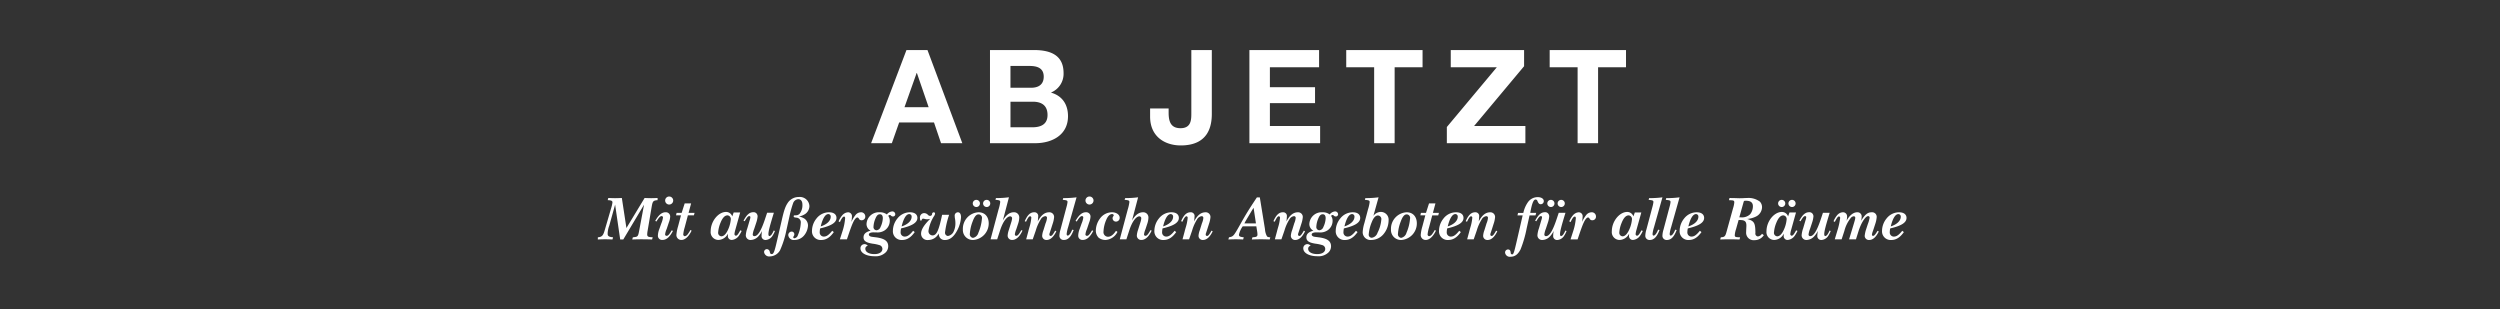
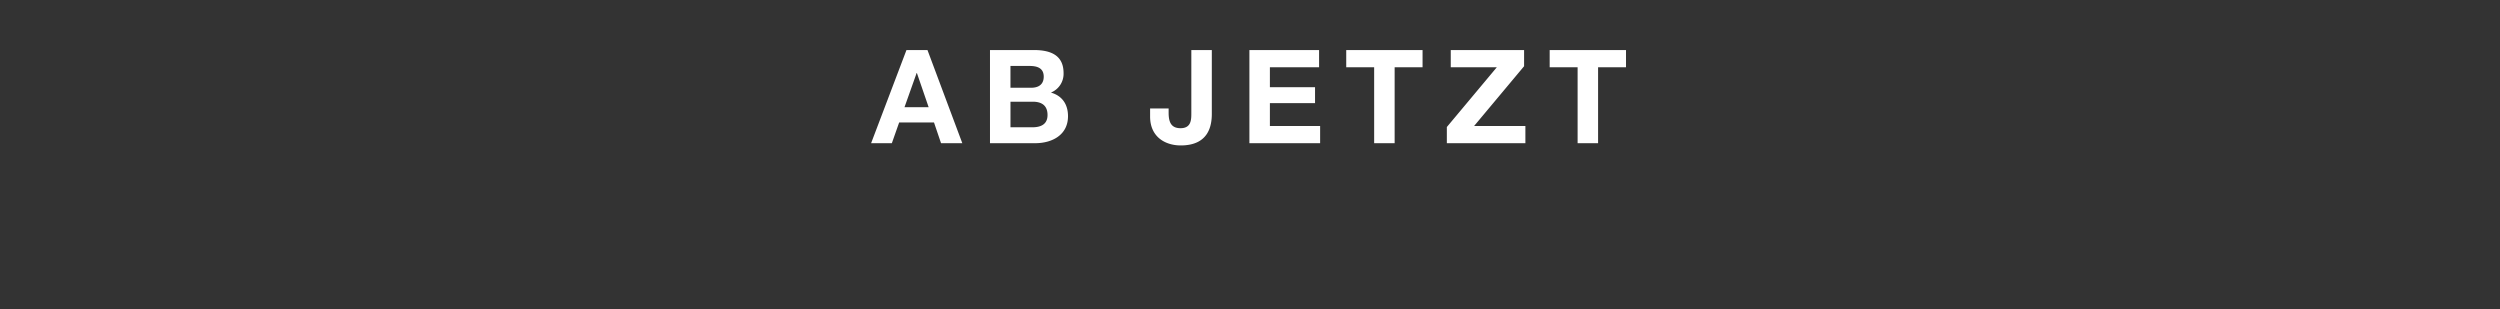
<svg xmlns="http://www.w3.org/2000/svg" id="Frame_2" data-name="Frame 2" width="728" height="90" viewBox="0 0 728 90">
  <rect x="0" y="0" width="728" height="90" fill="#333333" stroke="none" />
  <defs>
    <style>
      .cls-1 {
        fill: #fff;
        fill-rule: evenodd;
      }
    </style>
  </defs>
  <path id="AB_JETZT" data-name="AB JETZT" class="cls-1" d="M266.926,21.259H267l3.42,9.955h-7.029ZM253.666,41.7h6.041l2.128-6.041h10.144l2.052,6.041h6.193L270.08,14.572h-6.117Zm40.583-22.493h5.585c2.128,0,4.1.57,4.1,3.116,0,2.28-1.519,3.229-3.647,3.229h-6.041V19.207ZM288.284,41.7H301.43c4.9,0,9.574-2.356,9.574-7.865,0-3.381-1.633-5.927-4.977-6.877a5.9,5.9,0,0,0,3.685-5.661c0-5.053-3.5-6.725-8.662-6.725H288.284V41.7Zm5.965-12.082h6.5c2.583,0,4.293,1.1,4.293,3.875,0,2.812-2.09,3.572-4.407,3.572h-6.383V29.618Zm58.632-15.046h-5.965V32.885c0,1.938,0,4.445-3.154,4.445-2.811,0-3.457-1.9-3.457-4.521V31.594H334.91v2.356c0,5.927,4.407,8.4,8.928,8.4,8.093,0,9.043-5.7,9.043-9.195V14.572ZM363.827,41.7H384.42V36.685H369.793V30.036h13.146V25.4H369.793V19.587h14.323V14.572H363.827V41.7Zm36.327,0h5.965V19.587h8.131V14.572H392.024v5.015h8.13V41.7Zm21.167,0h22.873V36.685H429.262l14.552-17.4V14.572H422.461v5.015h13.412l-14.552,17.4V41.7Zm38.075,0h5.965V19.587h8.131V14.572H451.265v5.015H459.4V41.7Z" />
-   <path id="Mit_außergewöhnlichen_Angeboten_für_alle_Räume" data-name="Mit außergewöhnlichen Angeboten für alle Räume" class="cls-1" d="M174.082,69.736c0.864-.036,1.314-0.054,2.161-0.054,0.828,0,1.278.018,2.106,0.054l0.18-.63c-1.206-.108-1.584-0.36-1.584-1.026a7.27,7.27,0,0,1,.486-2.413l1.692-6.068L180.6,69.736h0.9L187.55,59.6l-1.441,7.67c-0.288,1.53-.4,1.674-1.422,1.782a2.959,2.959,0,0,1-.4.054l-0.18.63c1.1-.036,1.692-0.054,2.755-0.054s1.746,0.018,3.025.054l0.18-.63c-0.18-.018-0.36-0.036-0.414-0.036-0.937-.054-1.189-0.234-1.189-0.828a6.5,6.5,0,0,1,.108-0.972l1.189-7.022c0.288-1.675.45-1.855,1.728-1.963v-0.63c-0.81.036-1.458,0.054-1.872,0.054-0.433,0-1.063-.018-1.909-0.054l-5.294,8.751-1.332-8.751c-0.882.036-1.548,0.054-1.981,0.054s-1.1-.018-1.962-0.054l-0.18.63c1.062,0.036,1.386.2,1.386,0.666a8.693,8.693,0,0,1-.324,1.476l-1.944,6.662c-0.451,1.548-.793,1.891-1.981,2.017Zm20.773-10.173a1.17,1.17,0,0,0,.018-2.341A1.17,1.17,0,1,0,194.855,59.563Zm0.757,7.508c-0.793,1.314-1.081,1.6-1.5,1.6a0.412,0.412,0,0,1-.432-0.414,5.461,5.461,0,0,1,.45-1.567l0.63-1.891a5.52,5.52,0,0,0,.4-1.692,1.248,1.248,0,0,0-1.332-1.3c-1.1,0-2.035.774-3.025,2.521l0.342,0.18c0.666-1.1,1.117-1.584,1.513-1.584a0.4,0.4,0,0,1,.4.432,6.421,6.421,0,0,1-.486,1.71l-0.576,1.621a5.791,5.791,0,0,0-.415,1.873,1.22,1.22,0,0,0,1.279,1.314c1.206,0,2.16-.828,3.1-2.629Zm5.436-.09a8.964,8.964,0,0,1-.811,1.26,1.279,1.279,0,0,1-.828.54,0.511,0.511,0,0,1-.432-0.63,10.105,10.105,0,0,1,.4-1.909l0.936-3.529h1.747l0.2-.72h-1.747l0.739-2.755h-1.873l-0.882,2.755h-1.477l-0.162.72h1.441l-0.847,3.2a11.7,11.7,0,0,0-.486,2.521,1.426,1.426,0,0,0,1.459,1.441c1.062,0,2.16-.99,2.971-2.719Zm14.526,0.09c-0.648,1.206-.954,1.566-1.314,1.566a0.471,0.471,0,0,1-.378-0.54,7.046,7.046,0,0,1,.234-1.134l1.422-5.1h-1.89l-0.414,1.152a1.9,1.9,0,0,0-1.8-1.3c-2.286,0-4.483,2.755-4.483,5.6a2.283,2.283,0,0,0,2.287,2.557,3.215,3.215,0,0,0,2.754-1.855c-0.018.252-.036,0.5-0.036,0.684a1.116,1.116,0,0,0,1.171,1.17,2.835,2.835,0,0,0,2.106-1.314,7.921,7.921,0,0,0,.739-1.314Zm-6.445.576a8.875,8.875,0,0,1,.666-2.737c0.576-1.459,1.26-2.2,2.07-2.2a1.072,1.072,0,0,1,.937,1.26,9.065,9.065,0,0,1-.919,3.169c-0.54,1.1-1.17,1.675-1.836,1.675A1.023,1.023,0,0,1,209.129,67.647Zm16.183-.522a5.653,5.653,0,0,1-.558,1.062,1.145,1.145,0,0,1-.666.558c-0.216,0-.324-0.2-0.324-0.558,0-.846.4-2.377,1.584-6.23h-1.962l-0.63,1.891c-1.1,3.295-2.071,4.915-3.061,4.915a0.459,0.459,0,0,1-.5-0.486,6.35,6.35,0,0,1,.432-1.639l0.576-1.746a7.485,7.485,0,0,0,.414-1.909,1.307,1.307,0,0,0-.378-0.882,1.105,1.105,0,0,0-.864-0.306c-1.117,0-1.945.72-2.863,2.485l0.342,0.144c0.72-1.206.99-1.494,1.35-1.494a0.3,0.3,0,0,1,.306.36,3.3,3.3,0,0,1-.2.846l-0.7,2.377a7.6,7.6,0,0,0-.432,1.981,1.358,1.358,0,0,0,1.476,1.386,3.134,3.134,0,0,0,2.287-1.17,6.1,6.1,0,0,0,.99-1.494,6.768,6.768,0,0,0-.162,1.368,1.136,1.136,0,0,0,1.207,1.3,2.54,2.54,0,0,0,1.944-1.17,7.979,7.979,0,0,0,.739-1.44Zm0.97,2.917c-0.756,3.313-1.008,3.943-1.549,3.943-0.342,0-.45-0.126-0.576-0.648a0.909,0.909,0,0,0-.828-0.792,0.835,0.835,0,0,0-.828.864,1.492,1.492,0,0,0,1.71,1.26,3.5,3.5,0,0,0,2.935-1.782A27.429,27.429,0,0,0,229,67.035l0.882-3.979a30.107,30.107,0,0,1,1.062-3.853A1.72,1.72,0,0,1,232.458,58c0.756,0,1.206.594,1.206,1.6a3.974,3.974,0,0,1-.846,2.683,1.525,1.525,0,0,1-1.081.414c-0.54,0-.612.036-0.612,0.306,0,0.234.09,0.288,0.757,0.378a1.351,1.351,0,0,1,1.3,1.549,9.806,9.806,0,0,1-.828,3.529,1.265,1.265,0,0,1-.991.918,0.336,0.336,0,0,1-.378-0.288,0.553,0.553,0,0,1,.09-0.234,1.054,1.054,0,0,0,.234-0.63,0.777,0.777,0,0,0-.792-0.792,1.032,1.032,0,0,0-.972,1.044,1.6,1.6,0,0,0,1.836,1.4,3.618,3.618,0,0,0,2.773-1.314,4.864,4.864,0,0,0,1.135-2.881,2.465,2.465,0,0,0-1.009-2,4.52,4.52,0,0,0-1.62-.63,5.112,5.112,0,0,0,1.782-.72,2.857,2.857,0,0,0,1.261-2.3,2.787,2.787,0,0,0-3.079-2.665,3.8,3.8,0,0,0-3.277,1.783c-0.666,1.008-1.045,2.107-1.675,4.879ZM242.339,67.2c-1.008,1.242-1.656,1.692-2.43,1.692a1.194,1.194,0,0,1-1.207-1.314,5.832,5.832,0,0,1,.126-1.062c3.295-.774,4.754-1.711,4.754-3.061,0-1.026-.81-1.639-2.161-1.639a4.611,4.611,0,0,0-3.637,1.783,5.771,5.771,0,0,0-1.332,3.583,2.52,2.52,0,0,0,2.718,2.7c1.387,0,2.557-.756,3.638-2.3Zm-3.349-1.26c0.559-2.323,1.333-3.6,2.233-3.6a0.708,0.708,0,0,1,.684.774C241.907,64.28,240.809,65.343,238.99,65.937Zm5.58,3.763h2.052l0.739-2.179c0.306-.9.792-2.2,1.062-2.755,0.432-.918.882-1.44,1.26-1.44a0.568,0.568,0,0,1,.414.324,0.829,0.829,0,0,0,.793.486,1.04,1.04,0,0,0,1.08-1.116,1.213,1.213,0,0,0-1.314-1.206,2.045,2.045,0,0,0-1.513.774,8.987,8.987,0,0,0-1.224,2.053,10.094,10.094,0,0,0,.162-1.513,1.14,1.14,0,0,0-1.117-1.314,2.382,2.382,0,0,0-1.638.81,6.672,6.672,0,0,0-1.134,1.837l0.4,0.2c0.468-1.08.864-1.6,1.224-1.6,0.18,0,.288.2,0.288,0.486a16.15,16.15,0,0,1-.738,3.673Zm6.893-.594c0,1.044.72,1.549,2.665,1.855a10.962,10.962,0,0,1,1.908.4,1.15,1.15,0,0,1,.919,1.1c0,0.936-.9,1.53-2.323,1.53-1.584,0-2.647-.612-2.647-1.548a0.837,0.837,0,0,1,.72-0.864,1.185,1.185,0,0,0-2.142.738c0,1.35,1.692,2.3,4.123,2.3A4.147,4.147,0,0,0,258,73.409a2.581,2.581,0,0,0,.648-1.692c0-1.512-1.08-2.287-3.583-2.611-1.494-.18-1.494-0.18-1.8-0.378a0.506,0.506,0,0,1-.252-0.432c0-.414.558-0.648,1.44-0.63,0.72,0.018.72,0.018,0.864,0.018a3.746,3.746,0,0,0,2.4-.666,3.337,3.337,0,0,0,1.386-2.7,2.409,2.409,0,0,0-.45-1.458,0.737,0.737,0,0,1,.468-0.252,0.432,0.432,0,0,1,.27.108,0.814,0.814,0,0,0,.649.324,0.653,0.653,0,0,0,.666-0.666,0.858,0.858,0,0,0-.918-0.81,2.181,2.181,0,0,0-1.531.882,3.272,3.272,0,0,0-2.089-.63,3.574,3.574,0,0,0-3.835,3.421,2.163,2.163,0,0,0,1.189,1.944C252.129,67.521,251.463,68.152,251.463,69.106Zm3.8-2.053a0.924,0.924,0,0,1-.9-1.044,6.757,6.757,0,0,1,.5-2.215c0.414-1.044.774-1.4,1.386-1.4,0.541,0,.829.414,0.829,1.152a6.5,6.5,0,0,1-.666,2.557A1.371,1.371,0,0,1,255.262,67.053ZM265.9,67.2c-1.008,1.242-1.657,1.692-2.431,1.692a1.194,1.194,0,0,1-1.206-1.314,5.832,5.832,0,0,1,.126-1.062c3.3-.774,4.753-1.711,4.753-3.061,0-1.026-.81-1.639-2.16-1.639a4.609,4.609,0,0,0-3.637,1.783,5.766,5.766,0,0,0-1.333,3.583,2.521,2.521,0,0,0,2.719,2.7c1.386,0,2.557-.756,3.637-2.3Zm-3.349-1.26c0.558-2.323,1.332-3.6,2.233-3.6a0.708,0.708,0,0,1,.684.774C265.469,64.28,264.371,65.343,262.552,65.937Zm11.791-3.385c-1.008,4.717-1.621,6-2.827,6a1.225,1.225,0,0,1-1.134-1.4,11.141,11.141,0,0,1,1.638-4.267,1.417,1.417,0,0,0,.27-0.666,0.364,0.364,0,0,0-.378-0.4,0.487,0.487,0,0,0-.486.45,0.571,0.571,0,0,1-.594.594,0.911,0.911,0,0,1-.684-0.378,1.547,1.547,0,0,0-1.063-.432,1.254,1.254,0,0,0-1.188,1.44c0,0.468.108,0.774,0.27,0.774a0.173,0.173,0,0,0,.162-0.108c0.18-.414.27-0.486,0.522-0.486a1.6,1.6,0,0,1,.27.036,3.142,3.142,0,0,0,.829.144,3.771,3.771,0,0,0,.918-0.126c-1.855,1.855-2.647,3.169-2.647,4.321a1.838,1.838,0,0,0,2.071,1.837,3.384,3.384,0,0,0,3.061-1.927,2.516,2.516,0,0,0,.288,1.152,1.665,1.665,0,0,0,1.548.774c1.441,0,2.665-1.008,3.655-2.989a9.369,9.369,0,0,0,1.009-3.637c0-.9-0.325-1.44-0.9-1.44a0.949,0.949,0,0,0-.936,1.1,5.087,5.087,0,0,0,.036.522,7.977,7.977,0,0,1,.162,1.531,5.514,5.514,0,0,1-.5,2.413,2.213,2.213,0,0,1-1.693,1.332,0.944,0.944,0,0,1-.828-1.062,25.841,25.841,0,0,1,1.189-5.1h-2.035Zm12.978-2.269a1.044,1.044,0,1,0-1.044-1.044A1.045,1.045,0,0,0,287.321,60.283Zm-3.007,0a1.044,1.044,0,1,0-1.044-1.044A1.045,1.045,0,0,0,284.314,60.283ZM280.389,66.8a2.9,2.9,0,0,0,3.043,3.079,4.839,4.839,0,0,0,4.483-4.808c0-2-1.152-3.259-2.971-3.259A4.806,4.806,0,0,0,280.389,66.8Zm2.034,1.224a11.9,11.9,0,0,1,.793-3.493c0.54-1.495,1.1-2.143,1.8-2.107a1.031,1.031,0,0,1,.919,1.278,12.835,12.835,0,0,1-1.027,4.069,2.046,2.046,0,0,1-1.566,1.495A1.053,1.053,0,0,1,282.423,68.026Zm6.03,1.675h1.926l0.865-2.665C292.036,64.6,293.188,63,294.178,63a0.551,0.551,0,0,1,.541.576,4.9,4.9,0,0,1-.27,1.224l-0.7,2.233a5.782,5.782,0,0,0-.324,1.6,1.267,1.267,0,0,0,1.333,1.242c1.134,0,2.214-.99,2.989-2.737l-0.361-.108c-0.666,1.224-1.044,1.638-1.476,1.638a0.4,0.4,0,0,1-.378-0.45,5.57,5.57,0,0,1,.414-1.459l0.594-1.819a5.871,5.871,0,0,0,.27-1.621,1.5,1.5,0,0,0-1.566-1.512c-1.243,0-2.323.81-3.223,2.431l1.782-6.788a29.3,29.3,0,0,1-3.781.234l-0.144.5c1.189,0.108,1.387.2,1.387,0.648A11.852,11.852,0,0,1,290.775,61Zm10.368,0h1.908l0.883-2.539a12.674,12.674,0,0,1,1.44-3.259,1.77,1.77,0,0,1,1.332-.954,0.475,0.475,0,0,1,.5.54,5.06,5.06,0,0,1-.415,1.549l-0.612,1.981a5.661,5.661,0,0,0-.378,1.638,1.212,1.212,0,0,0,1.3,1.224c1.062,0,2.034-.864,2.826-2.521l-0.342-.2c-0.7,1.242-.972,1.549-1.314,1.549a0.39,0.39,0,0,1-.378-0.36,1.812,1.812,0,0,1,.144-0.63l0.324-.99,0.486-1.53a7.935,7.935,0,0,0,.432-1.981,1.361,1.361,0,0,0-1.44-1.4c-1.315,0-2.395.864-3.331,2.683a12.786,12.786,0,0,0,.126-1.386,1.084,1.084,0,0,0-1.153-1.3c-1.134,0-1.962.774-2.754,2.593l0.378,0.162c0.558-1.188.882-1.6,1.224-1.6a0.449,0.449,0,0,1,.306.54,12.622,12.622,0,0,1-.558,2.719c-0.162.576-.288,1.026-0.306,1.134Zm13.411-2.827c-0.451,1.1-.919,1.728-1.315,1.728-0.2,0-.306-0.162-0.306-0.5a10.072,10.072,0,0,1,.432-1.963l2.449-8.679a28.942,28.942,0,0,1-3.889.234l-0.126.5c1.188,0.108,1.386.2,1.386,0.648a9.068,9.068,0,0,1-.306,1.458l-1.746,6.572a6.621,6.621,0,0,0-.306,1.675,1.211,1.211,0,0,0,1.3,1.332c1.206,0,2.089-.9,2.845-2.9Zm5.022-7.31a1.17,1.17,0,0,0,.018-2.341A1.17,1.17,0,1,0,317.254,59.563Zm0.756,7.508c-0.793,1.314-1.081,1.6-1.5,1.6a0.412,0.412,0,0,1-.432-0.414,5.461,5.461,0,0,1,.45-1.567l0.63-1.891a5.5,5.5,0,0,0,.4-1.692,1.248,1.248,0,0,0-1.333-1.3c-1.1,0-2.034.774-3.025,2.521l0.342,0.18c0.667-1.1,1.117-1.584,1.513-1.584a0.4,0.4,0,0,1,.4.432,6.421,6.421,0,0,1-.486,1.71l-0.576,1.621a5.811,5.811,0,0,0-.414,1.873,1.219,1.219,0,0,0,1.278,1.314c1.206,0,2.161-.828,3.1-2.629Zm6.966,0.144c-0.792,1.188-1.53,1.728-2.359,1.728a1.338,1.338,0,0,1-1.278-1.53,9.493,9.493,0,0,1,.828-3.457c0.432-1.026,1.045-1.62,1.675-1.62a0.467,0.467,0,0,1,.486.342,0.64,0.64,0,0,1-.144.306,0.931,0.931,0,0,0-.2.576,0.976,0.976,0,0,0,1.008.972,1.088,1.088,0,0,0,1.062-1.116c0-.918-0.972-1.6-2.268-1.6a4.318,4.318,0,0,0-3.457,1.8,6.058,6.058,0,0,0-1.225,3.511,2.879,2.879,0,0,0,.865,2.125,3.326,3.326,0,0,0,1.926.63,4.157,4.157,0,0,0,3.511-2.359Zm1.1,2.485H328l0.864-2.665C329.655,64.6,330.808,63,331.8,63a0.55,0.55,0,0,1,.54.576,4.9,4.9,0,0,1-.27,1.224l-0.7,2.233a5.782,5.782,0,0,0-.324,1.6,1.267,1.267,0,0,0,1.332,1.242c1.134,0,2.215-.99,2.989-2.737L335,67.035c-0.666,1.224-1.045,1.638-1.477,1.638a0.4,0.4,0,0,1-.378-0.45,5.57,5.57,0,0,1,.414-1.459l0.595-1.819a5.871,5.871,0,0,0,.27-1.621,1.5,1.5,0,0,0-1.567-1.512c-1.242,0-2.323.81-3.223,2.431l1.783-6.788a29.327,29.327,0,0,1-3.781.234l-0.144.5c1.188,0.108,1.386.2,1.386,0.648A11.9,11.9,0,0,1,328.4,61Zm15.968-2.5c-1.009,1.242-1.657,1.692-2.431,1.692a1.194,1.194,0,0,1-1.206-1.314,5.832,5.832,0,0,1,.126-1.062c3.3-.774,4.753-1.711,4.753-3.061,0-1.026-.81-1.639-2.16-1.639a4.613,4.613,0,0,0-3.638,1.783,5.771,5.771,0,0,0-1.332,3.583,2.52,2.52,0,0,0,2.719,2.7c1.386,0,2.557-.756,3.637-2.3Zm-3.349-1.26c0.558-2.323,1.332-3.6,2.232-3.6a0.709,0.709,0,0,1,.685.774C341.608,64.28,340.509,65.343,338.691,65.937Zm5.651,3.763h1.909l0.882-2.539a12.674,12.674,0,0,1,1.44-3.259,1.772,1.772,0,0,1,1.333-.954,0.475,0.475,0,0,1,.5.54A5.07,5.07,0,0,1,350,65.037l-0.612,1.981a5.675,5.675,0,0,0-.379,1.638,1.212,1.212,0,0,0,1.3,1.224c1.062,0,2.034-.864,2.827-2.521l-0.342-.2c-0.7,1.242-.973,1.549-1.315,1.549a0.39,0.39,0,0,1-.378-0.36,1.812,1.812,0,0,1,.144-0.63l0.324-.99,0.486-1.53a7.946,7.946,0,0,0,.433-1.981,1.362,1.362,0,0,0-1.441-1.4c-1.314,0-2.4.864-3.331,2.683a12.786,12.786,0,0,0,.126-1.386,1.084,1.084,0,0,0-1.152-1.3c-1.135,0-1.963.774-2.755,2.593l0.378,0.162c0.558-1.188.882-1.6,1.224-1.6a0.449,0.449,0,0,1,.307.54,12.643,12.643,0,0,1-.559,2.719c-0.162.576-.288,1.026-0.306,1.134ZM357.7,69.736c0.919-.036,1.4-0.054,2.179-0.054,0.756,0,1.242.018,2.125,0.054l0.18-.63c-1.117-.126-1.4-0.288-1.4-0.756a6.49,6.49,0,0,1,1.1-2.449h3.961l0.234,1.458a5.517,5.517,0,0,1,.09.972c0,0.486-.288.684-1.08,0.738-0.054,0-.216.018-0.378,0.036l-0.181.63c1.135-.036,1.693-0.054,2.5-0.054s1.063,0,2.7.054l0.18-.63a1.8,1.8,0,0,1-.936-0.234,4.958,4.958,0,0,1-.612-2.143l-1.5-9.237H366c-2.377,3.583-3.133,4.807-4.754,7.688-2.052,3.655-2.07,3.673-3.367,3.925Zm4.664-4.681c0.27-.54.486-0.918,1.854-3.2,0.4-.684.4-0.684,0.829-1.332l0.684,4.537h-3.367Zm8.873,4.645h1.908l0.882-2.539a12.7,12.7,0,0,1,1.441-3.259,1.77,1.77,0,0,1,1.332-.954,0.475,0.475,0,0,1,.5.54,5.07,5.07,0,0,1-.414,1.549l-0.612,1.981a5.661,5.661,0,0,0-.378,1.638,1.211,1.211,0,0,0,1.3,1.224c1.063,0,2.035-.864,2.827-2.521l-0.342-.2c-0.7,1.242-.972,1.549-1.314,1.549a0.39,0.39,0,0,1-.378-0.36,1.812,1.812,0,0,1,.144-0.63l0.324-.99,0.486-1.53a7.935,7.935,0,0,0,.432-1.981,1.361,1.361,0,0,0-1.44-1.4c-1.315,0-2.4.864-3.331,2.683a12.786,12.786,0,0,0,.126-1.386,1.084,1.084,0,0,0-1.153-1.3c-1.134,0-1.962.774-2.755,2.593l0.379,0.162c0.558-1.188.882-1.6,1.224-1.6a0.449,0.449,0,0,1,.306.54,12.622,12.622,0,0,1-.558,2.719c-0.162.576-.288,1.026-0.306,1.134Zm9.179-.594c0,1.044.72,1.549,2.665,1.855a11,11,0,0,1,1.909.4,1.15,1.15,0,0,1,.918,1.1c0,0.936-.9,1.53-2.323,1.53-1.584,0-2.647-.612-2.647-1.548a0.837,0.837,0,0,1,.721-0.864,1.186,1.186,0,0,0-2.143.738c0,1.35,1.692,2.3,4.123,2.3a4.145,4.145,0,0,0,3.313-1.206,2.581,2.581,0,0,0,.648-1.692c0-1.512-1.08-2.287-3.583-2.611-1.494-.18-1.494-0.18-1.8-0.378a0.506,0.506,0,0,1-.252-0.432c0-.414.558-0.648,1.44-0.63,0.72,0.018.72,0.018,0.864,0.018a3.746,3.746,0,0,0,2.395-.666,3.337,3.337,0,0,0,1.386-2.7,2.409,2.409,0,0,0-.45-1.458,0.737,0.737,0,0,1,.468-0.252,0.435,0.435,0,0,1,.271.108,0.812,0.812,0,0,0,.648.324,0.653,0.653,0,0,0,.666-0.666,0.858,0.858,0,0,0-.918-0.81,2.183,2.183,0,0,0-1.531.882,3.271,3.271,0,0,0-2.088-.63,3.574,3.574,0,0,0-3.836,3.421,2.165,2.165,0,0,0,1.189,1.944C381.079,67.521,380.413,68.152,380.413,69.106Zm3.8-2.053a0.924,0.924,0,0,1-.9-1.044,6.757,6.757,0,0,1,.5-2.215c0.414-1.044.774-1.4,1.387-1.4,0.54,0,.828.414,0.828,1.152a6.5,6.5,0,0,1-.666,2.557A1.37,1.37,0,0,1,384.212,67.053ZM394.851,67.2c-1.008,1.242-1.656,1.692-2.431,1.692a1.194,1.194,0,0,1-1.206-1.314,5.832,5.832,0,0,1,.126-1.062c3.3-.774,4.753-1.711,4.753-3.061,0-1.026-.81-1.639-2.16-1.639A4.609,4.609,0,0,0,390.3,63.6a5.766,5.766,0,0,0-1.333,3.583,2.521,2.521,0,0,0,2.719,2.7c1.387,0,2.557-.756,3.637-2.3Zm-3.349-1.26c0.558-2.323,1.332-3.6,2.233-3.6a0.708,0.708,0,0,1,.684.774C394.419,64.28,393.321,65.343,391.5,65.937Zm9.937-8.481a29.229,29.229,0,0,1-3.853.234l-0.126.5c1.188,0.108,1.386.2,1.386,0.648a11.137,11.137,0,0,1-.486,2.143l-1.045,3.961a11.016,11.016,0,0,0-.5,2.647,2.277,2.277,0,0,0,2.539,2.287,4.683,4.683,0,0,0,3.583-1.765,6.358,6.358,0,0,0,1.423-3.907,2.272,2.272,0,0,0-2.215-2.5,2.73,2.73,0,0,0-2.215,1.152Zm-2.863,10.767a11.708,11.708,0,0,1,.9-3.583c0.5-1.278,1.134-1.927,1.837-1.891a1.044,1.044,0,0,1,.918,1.278,10.056,10.056,0,0,1-1.1,3.763,2.074,2.074,0,0,1-1.657,1.441A0.884,0.884,0,0,1,398.576,68.224Zm6.479-1.422A2.9,2.9,0,0,0,408.1,69.88a4.839,4.839,0,0,0,4.483-4.808c0-2-1.152-3.259-2.971-3.259A4.806,4.806,0,0,0,405.055,66.8Zm2.035,1.224a11.9,11.9,0,0,1,.792-3.493c0.54-1.495,1.1-2.143,1.8-2.107A1.03,1.03,0,0,1,410.6,63.7a12.808,12.808,0,0,1-1.027,4.069,2.046,2.046,0,0,1-1.566,1.495A1.053,1.053,0,0,1,407.09,68.026Zm10.71-1.044a8.906,8.906,0,0,1-.81,1.26,1.279,1.279,0,0,1-.828.54,0.511,0.511,0,0,1-.432-0.63,10.105,10.105,0,0,1,.4-1.909l0.936-3.529h1.747l0.2-.72H417.26L418,59.239h-1.872l-0.882,2.755h-1.477l-0.162.72h1.441l-0.847,3.2a11.7,11.7,0,0,0-.486,2.521,1.426,1.426,0,0,0,1.459,1.441c1.062,0,2.16-.99,2.97-2.719Zm7.129,0.216c-1.009,1.242-1.657,1.692-2.431,1.692a1.194,1.194,0,0,1-1.206-1.314,5.832,5.832,0,0,1,.126-1.062c3.3-.774,4.753-1.711,4.753-3.061,0-1.026-.81-1.639-2.161-1.639a4.612,4.612,0,0,0-3.637,1.783,5.771,5.771,0,0,0-1.332,3.583,2.52,2.52,0,0,0,2.719,2.7c1.386,0,2.556-.756,3.637-2.3Zm-3.349-1.26c0.558-2.323,1.332-3.6,2.232-3.6a0.708,0.708,0,0,1,.684.774C424.5,64.28,423.4,65.343,421.58,65.937Zm5.651,3.763h1.908l0.883-2.539a12.674,12.674,0,0,1,1.44-3.259,1.77,1.77,0,0,1,1.333-.954,0.475,0.475,0,0,1,.5.54,5.07,5.07,0,0,1-.414,1.549l-0.613,1.981a5.661,5.661,0,0,0-.378,1.638,1.212,1.212,0,0,0,1.3,1.224c1.062,0,2.034-.864,2.827-2.521l-0.343-.2c-0.7,1.242-.972,1.549-1.314,1.549a0.39,0.39,0,0,1-.378-0.36,1.812,1.812,0,0,1,.144-0.63l0.324-.99,0.486-1.53a7.935,7.935,0,0,0,.432-1.981,1.361,1.361,0,0,0-1.44-1.4c-1.314,0-2.395.864-3.331,2.683a12.786,12.786,0,0,0,.126-1.386,1.084,1.084,0,0,0-1.152-1.3c-1.135,0-1.963.774-2.755,2.593l0.378,0.162c0.558-1.188.882-1.6,1.224-1.6a0.449,0.449,0,0,1,.306.54,12.622,12.622,0,0,1-.558,2.719c-0.162.576-.288,1.026-0.306,1.134ZM441.7,70.1c-0.811,3.547-.973,3.979-1.369,3.979a0.439,0.439,0,0,1-.414-0.45c-0.054-.7-0.306-0.99-0.81-0.99a0.883,0.883,0,0,0-.828.918,1.381,1.381,0,0,0,1.6,1.206c1.242,0,2.161-.684,2.9-2.125a33.243,33.243,0,0,0,1.782-6.122l0.847-3.8h1.728l0.2-.72H445.61c0.486-2.755.936-3.889,1.548-3.889a0.56,0.56,0,0,1,.54.414c0.306,0.72.541,0.954,0.991,0.954a0.9,0.9,0,0,0,.864-0.918c0-.684-0.72-1.152-1.783-1.152a3.466,3.466,0,0,0-2.826,1.459,8.582,8.582,0,0,0-1.351,3.133h-1.53l-0.18.72H443.4Zm12.926-9.813a1.044,1.044,0,1,0-1.045-1.044A1.045,1.045,0,0,0,454.629,60.283Zm-3.007,0a1.044,1.044,0,1,0-1.045-1.044A1.045,1.045,0,0,0,451.622,60.283Zm4.213,6.842a5.653,5.653,0,0,1-.558,1.062,1.145,1.145,0,0,1-.666.558c-0.216,0-.324-0.2-0.324-0.558,0-.846.4-2.377,1.584-6.23h-1.963l-0.63,1.891c-1.1,3.295-2.07,4.915-3.061,4.915a0.459,0.459,0,0,1-.5-0.486,6.35,6.35,0,0,1,.432-1.639l0.576-1.746a7.452,7.452,0,0,0,.415-1.909,1.307,1.307,0,0,0-.378-0.882,1.109,1.109,0,0,0-.865-0.306c-1.116,0-1.944.72-2.863,2.485l0.342,0.144c0.721-1.206.991-1.494,1.351-1.494a0.3,0.3,0,0,1,.306.36,3.3,3.3,0,0,1-.2.846l-0.7,2.377a7.6,7.6,0,0,0-.432,1.981,1.358,1.358,0,0,0,1.476,1.386,3.136,3.136,0,0,0,2.287-1.17,6.1,6.1,0,0,0,.99-1.494,6.768,6.768,0,0,0-.162,1.368,1.136,1.136,0,0,0,1.206,1.3,2.54,2.54,0,0,0,1.945-1.17,7.922,7.922,0,0,0,.738-1.44Zm1.509,2.575H459.4l0.738-2.179c0.306-.9.792-2.2,1.063-2.755,0.432-.918.882-1.44,1.26-1.44a0.568,0.568,0,0,1,.414.324,0.829,0.829,0,0,0,.792.486,1.041,1.041,0,0,0,1.081-1.116,1.214,1.214,0,0,0-1.315-1.206,2.045,2.045,0,0,0-1.512.774,9.016,9.016,0,0,0-1.225,2.053,10.094,10.094,0,0,0,.162-1.513,1.14,1.14,0,0,0-1.116-1.314,2.382,2.382,0,0,0-1.638.81,6.646,6.646,0,0,0-1.135,1.837l0.4,0.2c0.469-1.08.865-1.6,1.225-1.6,0.18,0,.288.2,0.288,0.486a16.15,16.15,0,0,1-.738,3.673Zm20.649-2.629c-0.649,1.206-.955,1.566-1.315,1.566a0.471,0.471,0,0,1-.378-0.54,7.046,7.046,0,0,1,.234-1.134l1.423-5.1h-1.891l-0.414,1.152a1.9,1.9,0,0,0-1.8-1.3c-2.286,0-4.483,2.755-4.483,5.6a2.283,2.283,0,0,0,2.287,2.557,3.215,3.215,0,0,0,2.754-1.855c-0.018.252-.036,0.5-0.036,0.684a1.116,1.116,0,0,0,1.171,1.17,2.835,2.835,0,0,0,2.106-1.314,7.85,7.85,0,0,0,.739-1.314Zm-6.446.576a8.875,8.875,0,0,1,.666-2.737c0.576-1.459,1.26-2.2,2.07-2.2a1.072,1.072,0,0,1,.937,1.26,9.065,9.065,0,0,1-.919,3.169c-0.54,1.1-1.17,1.675-1.836,1.675A1.023,1.023,0,0,1,471.547,67.647Zm11.3-.774c-0.45,1.1-.918,1.728-1.314,1.728-0.2,0-.307-0.162-0.307-0.5a10.105,10.105,0,0,1,.433-1.963l2.448-8.679a28.942,28.942,0,0,1-3.889.234l-0.126.5c1.188,0.108,1.387.2,1.387,0.648a8.995,8.995,0,0,1-.307,1.458l-1.746,6.572a6.621,6.621,0,0,0-.306,1.675,1.211,1.211,0,0,0,1.3,1.332c1.207,0,2.089-.9,2.845-2.9Zm4.986,0c-0.45,1.1-.918,1.728-1.315,1.728-0.2,0-.306-0.162-0.306-0.5a10.072,10.072,0,0,1,.432-1.963l2.449-8.679a28.942,28.942,0,0,1-3.889.234l-0.126.5c1.188,0.108,1.386.2,1.386,0.648a9.068,9.068,0,0,1-.306,1.458l-1.746,6.572a6.621,6.621,0,0,0-.306,1.675,1.211,1.211,0,0,0,1.3,1.332c1.206,0,2.089-.9,2.845-2.9ZM495,67.2c-1.008,1.242-1.656,1.692-2.43,1.692a1.194,1.194,0,0,1-1.207-1.314,5.832,5.832,0,0,1,.126-1.062c3.3-.774,4.754-1.711,4.754-3.061,0-1.026-.811-1.639-2.161-1.639a4.611,4.611,0,0,0-3.637,1.783,5.771,5.771,0,0,0-1.332,3.583,2.52,2.52,0,0,0,2.718,2.7c1.387,0,2.557-.756,3.637-2.3Zm-3.349-1.26c0.559-2.323,1.333-3.6,2.233-3.6a0.708,0.708,0,0,1,.684.774C494.569,64.28,493.471,65.343,491.652,65.937Zm9.269,3.8c1.1-.036,1.693-0.054,2.665-0.054s1.657,0.018,2.971.054l0.162-.63c-0.18-.018-0.342-0.018-0.4-0.018-0.972-.036-1.152-0.126-1.152-0.63a6.84,6.84,0,0,1,.36-1.71l0.756-2.683h0.36c1.44,0,1.909.4,1.909,1.638,0,0.216-.018.54-0.036,0.846-0.018.378-.036,0.792-0.036,0.99a2.185,2.185,0,0,0,2.412,2.395,3.2,3.2,0,0,0,2.737-1.459l-0.54-.4a1.656,1.656,0,0,1-1.188.774,0.816,0.816,0,0,1-.721-1.008c-0.036-2.971-.324-3.493-2.412-4.087a7.106,7.106,0,0,0,2.466-.648,3.116,3.116,0,0,0,1.873-2.773,2.318,2.318,0,0,0-.63-1.62,5.5,5.5,0,0,0-3.655-1.062c-0.18,0-.757.018-1.351,0.054-0.468.018-.792,0.018-0.972,0.018l-1.729-.054c-0.162,0-.63,0-1.134-0.018l-0.162.63c0.18,0.018.342,0.018,0.4,0.018,0.99,0.036,1.153.126,1.153,0.648a7.637,7.637,0,0,1-.361,1.693l-1.926,6.95c-0.342,1.26-.576,1.44-1.639,1.512Zm5.564-6.446,1.206-4.3c0.144-.522.162-0.54,0.721-0.54,1.368,0,2.034.522,2.034,1.6a3.8,3.8,0,0,1-.792,2.323,3.384,3.384,0,0,1-2.593.918h-0.576Zm15.355-3.007a1.044,1.044,0,1,0-1.045-1.044A1.045,1.045,0,0,0,521.84,60.283Zm-3.007,0a1.044,1.044,0,1,0-1.045-1.044A1.045,1.045,0,0,0,518.833,60.283Zm4.2,6.788c-0.648,1.206-.954,1.566-1.314,1.566a0.472,0.472,0,0,1-.379-0.54,7.071,7.071,0,0,1,.235-1.134l1.422-5.1H521.1l-0.414,1.152a1.9,1.9,0,0,0-1.8-1.3c-2.287,0-4.484,2.755-4.484,5.6a2.283,2.283,0,0,0,2.287,2.557,3.216,3.216,0,0,0,2.755-1.855c-0.018.252-.036,0.5-0.036,0.684a1.115,1.115,0,0,0,1.17,1.17,2.837,2.837,0,0,0,2.107-1.314,7.93,7.93,0,0,0,.738-1.314Zm-6.446.576a8.875,8.875,0,0,1,.666-2.737c0.576-1.459,1.261-2.2,2.071-2.2a1.072,1.072,0,0,1,.936,1.26,9.083,9.083,0,0,1-.918,3.169c-0.54,1.1-1.17,1.675-1.837,1.675A1.023,1.023,0,0,1,516.582,67.647Zm16.184-.522a5.653,5.653,0,0,1-.558,1.062,1.145,1.145,0,0,1-.666.558c-0.216,0-.325-0.2-0.325-0.558,0-.846.4-2.377,1.585-6.23h-1.963l-0.63,1.891c-1.1,3.295-2.07,4.915-3.061,4.915a0.459,0.459,0,0,1-.5-0.486,6.35,6.35,0,0,1,.432-1.639l0.576-1.746a7.452,7.452,0,0,0,.415-1.909,1.3,1.3,0,0,0-.379-0.882,1.105,1.105,0,0,0-.864-0.306c-1.116,0-1.944.72-2.863,2.485l0.342,0.144c0.721-1.206.991-1.494,1.351-1.494a0.3,0.3,0,0,1,.306.36,3.3,3.3,0,0,1-.2.846l-0.7,2.377a7.6,7.6,0,0,0-.432,1.981A1.358,1.358,0,0,0,526.1,69.88a3.137,3.137,0,0,0,2.287-1.17,6.1,6.1,0,0,0,.99-1.494,6.768,6.768,0,0,0-.162,1.368,1.136,1.136,0,0,0,1.206,1.3,2.541,2.541,0,0,0,1.945-1.17,7.922,7.922,0,0,0,.738-1.44Zm1.509,2.575h2l0.81-2.485a9.89,9.89,0,0,1,1.927-3.835,1.277,1.277,0,0,1,.81-0.4,0.4,0.4,0,0,1,.414.5c0,0.288.018,0.288-.954,3.475L538.453,69.7h2l0.72-2.287c0.793-2.539,2.053-4.483,2.845-4.483a0.428,0.428,0,0,1,.414.45,8.743,8.743,0,0,1-.54,1.927L543.4,66.819a8.634,8.634,0,0,0-.4,1.855,1.219,1.219,0,0,0,1.332,1.206c1.045,0,1.963-.81,2.773-2.467l-0.36-.2c-0.684,1.134-.99,1.476-1.332,1.476a0.336,0.336,0,0,1-.306-0.342,4.321,4.321,0,0,1,.306-1.116l0.216-.648,0.486-1.495a7.817,7.817,0,0,0,.378-1.872,1.332,1.332,0,0,0-1.494-1.4c-1.135,0-1.945.666-3.043,2.485a6.254,6.254,0,0,0,.162-1.206,1.207,1.207,0,0,0-1.333-1.278c-1.1,0-2.25.936-3.079,2.5a5.164,5.164,0,0,0,.162-1.206,1.187,1.187,0,0,0-1.242-1.3,2.316,2.316,0,0,0-1.674.882,6.883,6.883,0,0,0-1.027,1.729l0.378,0.2c0.577-1.17.919-1.6,1.225-1.6a0.429,0.429,0,0,1,.324.486,20.613,20.613,0,0,1-.828,3.709Zm19.658-2.5c-1.008,1.242-1.656,1.692-2.431,1.692a1.194,1.194,0,0,1-1.206-1.314,5.832,5.832,0,0,1,.126-1.062c3.295-.774,4.753-1.711,4.753-3.061,0-1.026-.81-1.639-2.16-1.639a4.609,4.609,0,0,0-3.637,1.783,5.766,5.766,0,0,0-1.333,3.583,2.521,2.521,0,0,0,2.719,2.7c1.387,0,2.557-.756,3.637-2.3Zm-3.349-1.26c0.558-2.323,1.332-3.6,2.233-3.6a0.708,0.708,0,0,1,.684.774C553.5,64.28,552.4,65.343,550.584,65.937Z" />
</svg>